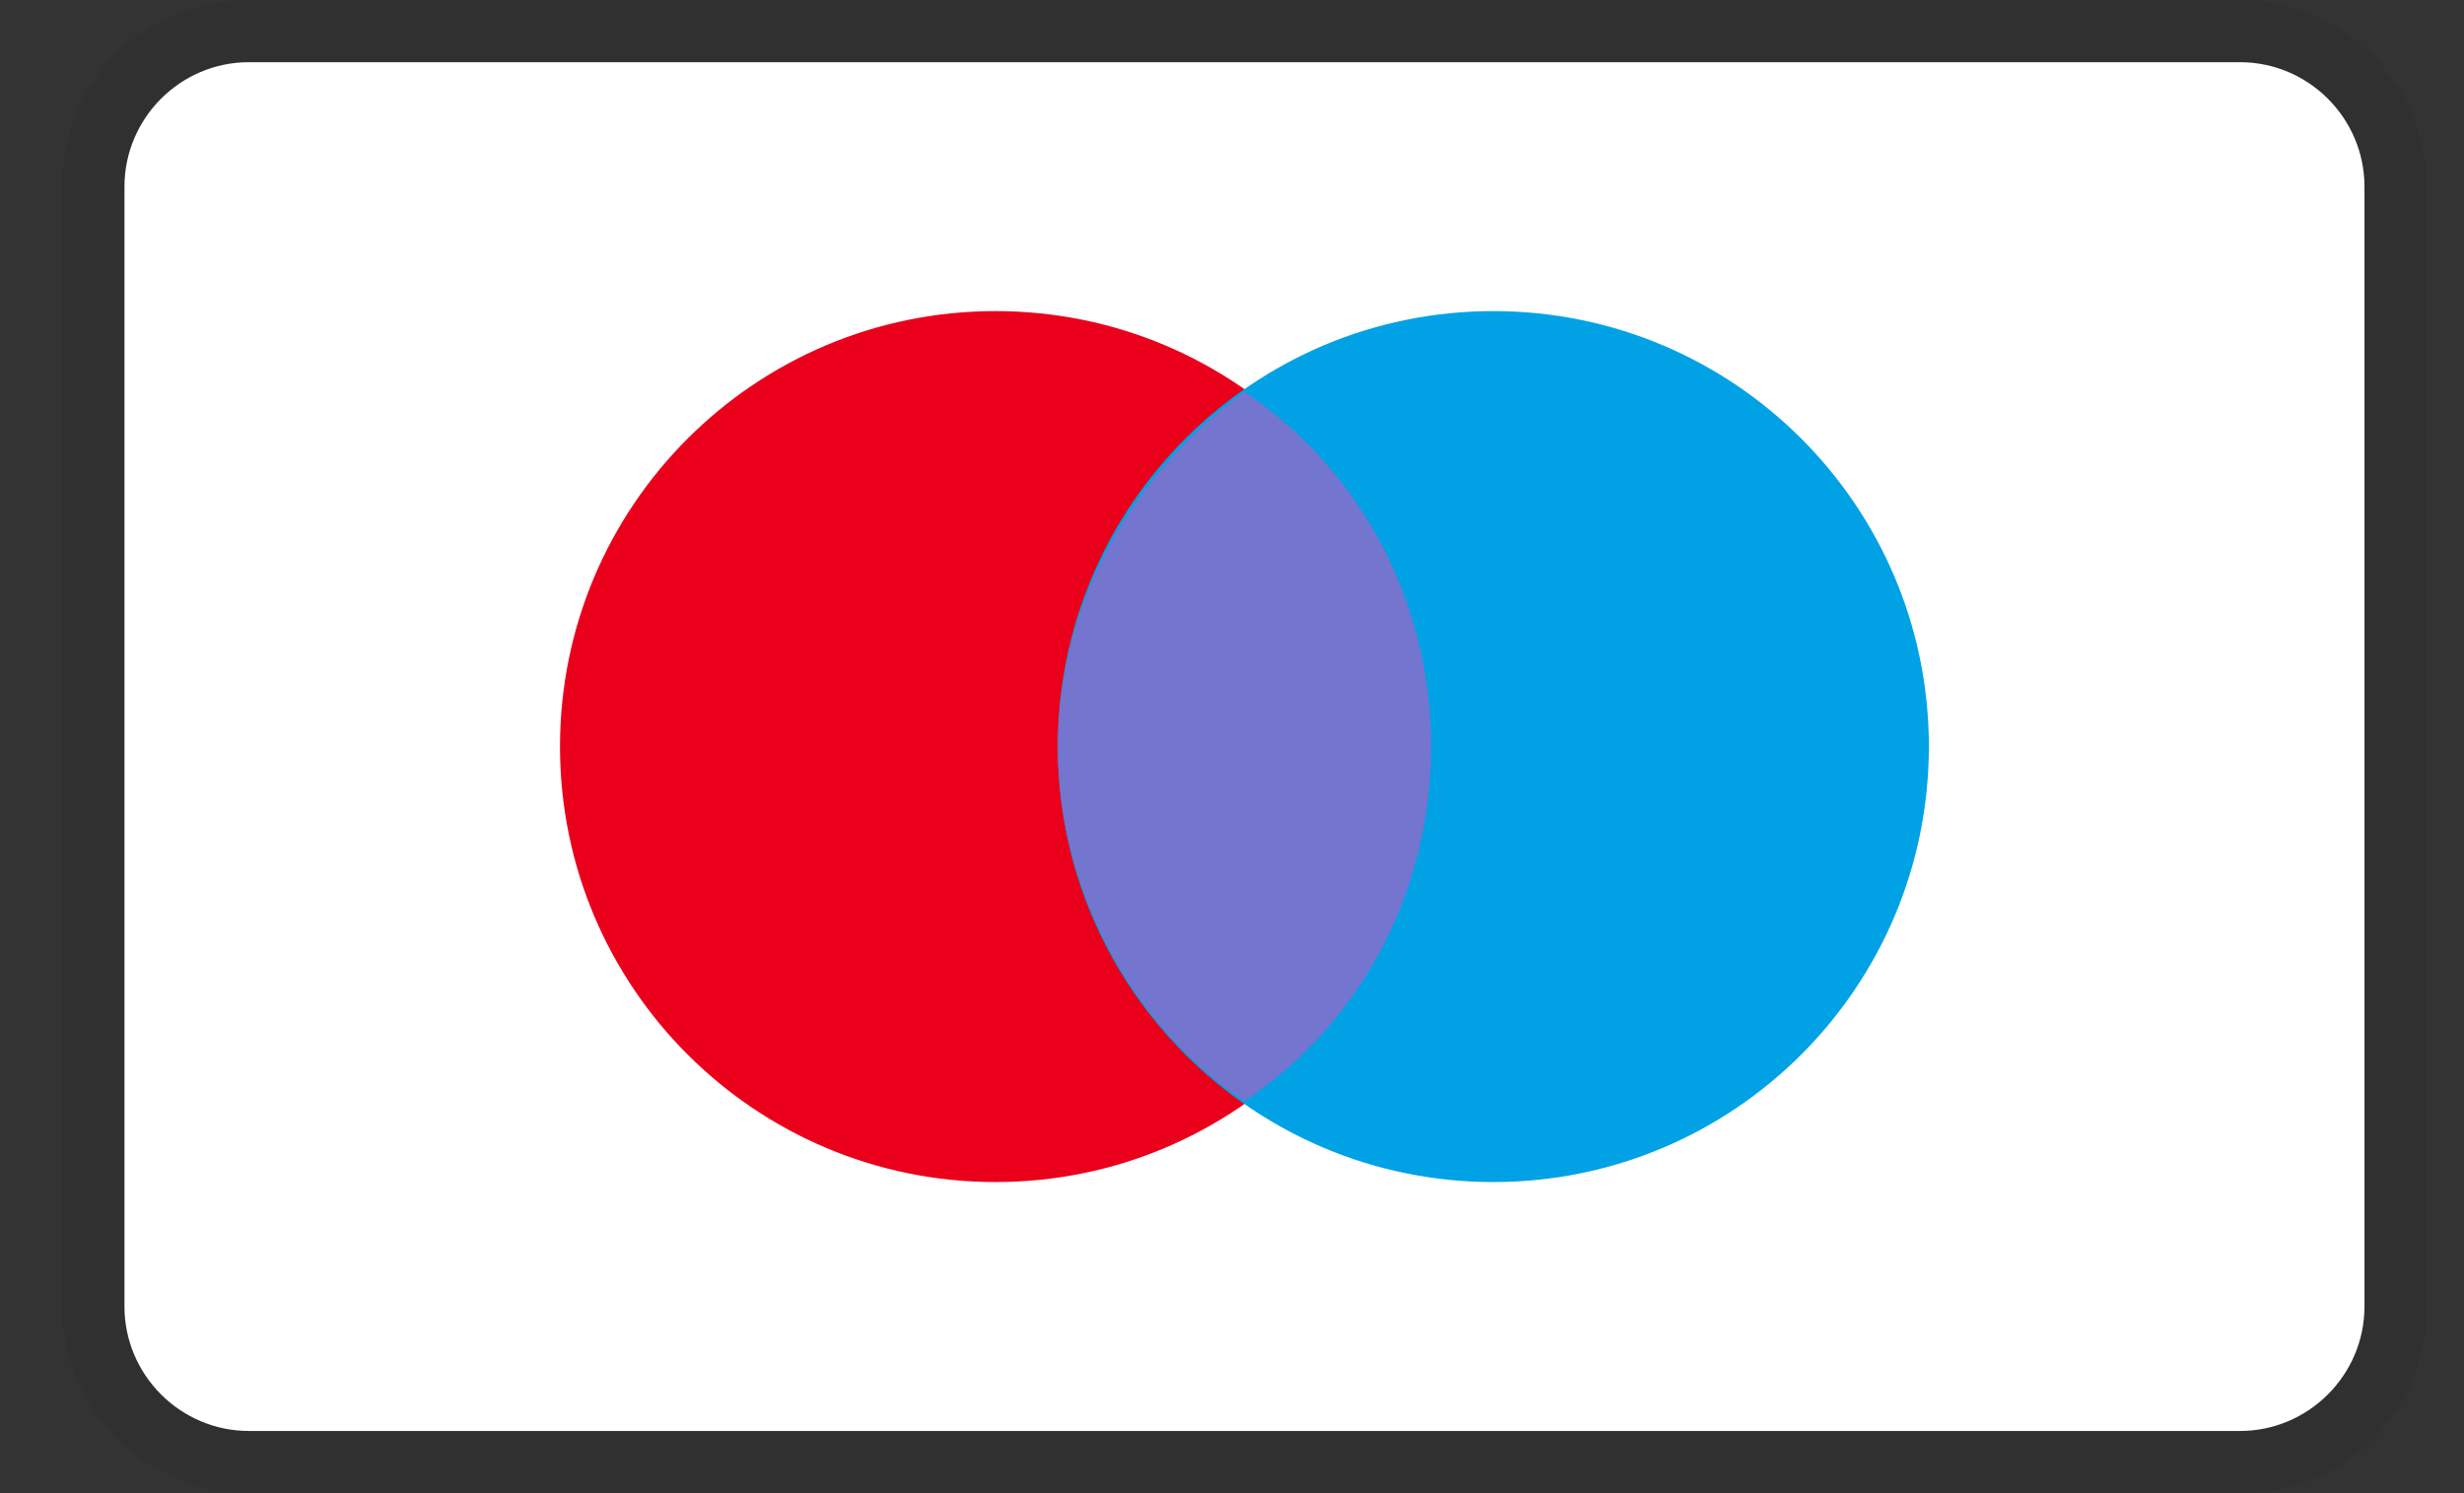
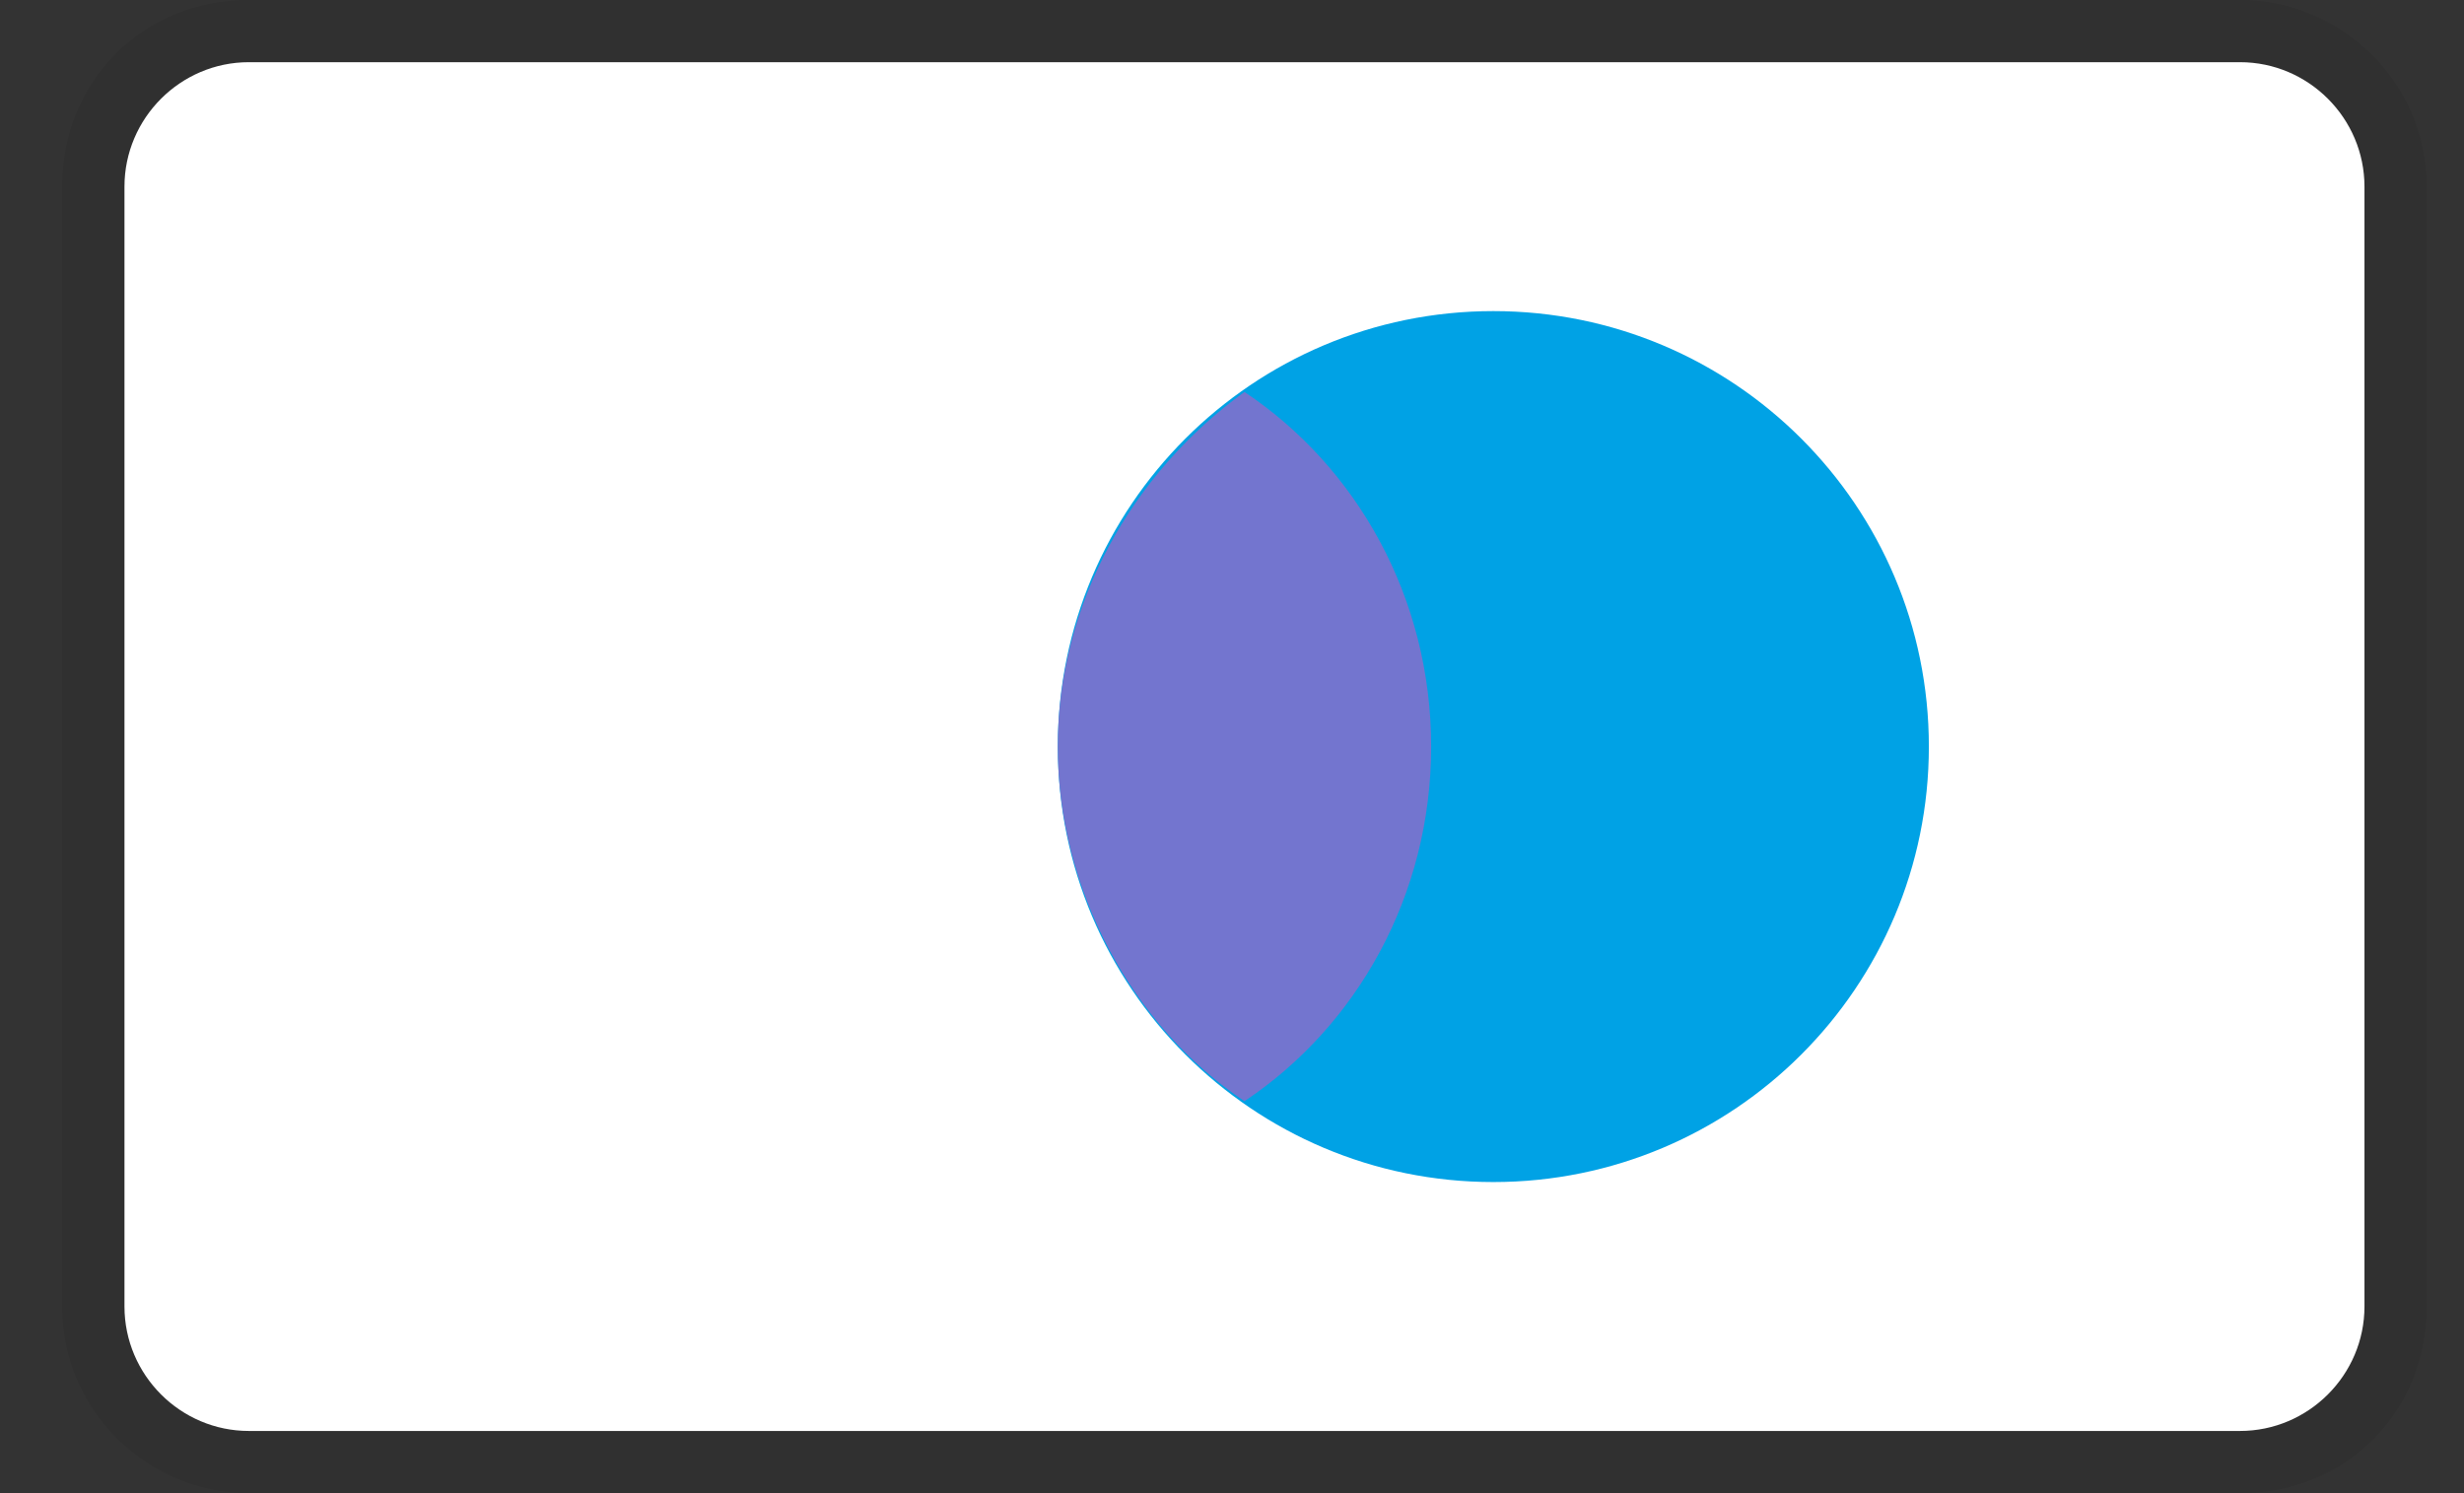
<svg xmlns="http://www.w3.org/2000/svg" width="33" height="20" viewBox="0 0 33 20" fill="none">
  <rect x="0" y="0" width="33" height="20" fill="#333333" stroke="none" />
  <path opacity="0.07" d="M30 0H3.333C1.917 0 0.833 1.083 0.833 2.5V17.5C0.833 18.917 2 20 3.333 20H30C31.417 20 32.5 18.917 32.5 17.5V2.5C32.5 1.083 31.333 0 30 0Z" fill="black" />
  <path d="M30 0.833C30.917 0.833 31.667 1.583 31.667 2.5V17.5C31.667 18.417 30.917 19.167 30 19.167H3.333C2.417 19.167 1.667 18.417 1.667 17.5V2.5C1.667 1.583 2.417 0.833 3.333 0.833H30Z" fill="white" />
-   <path d="M13.333 15.833C16.555 15.833 19.167 13.222 19.167 10C19.167 6.778 16.555 4.167 13.333 4.167C10.112 4.167 7.5 6.778 7.5 10C7.5 13.222 10.112 15.833 13.333 15.833Z" fill="#EB001B" />
-   <path d="M20 15.833C23.222 15.833 25.833 13.222 25.833 10C25.833 6.778 23.222 4.167 20 4.167C16.778 4.167 14.167 6.778 14.167 10C14.167 13.222 16.778 15.833 20 15.833Z" fill="#00A2E5" />
+   <path d="M20 15.833C23.222 15.833 25.833 13.222 25.833 10C25.833 6.778 23.222 4.167 20 4.167C16.778 4.167 14.167 6.778 14.167 10C14.167 13.222 16.778 15.833 20 15.833" fill="#00A2E5" />
  <path d="M19.167 10C19.167 8 18.167 6.25 16.667 5.25C15.167 6.333 14.167 8.083 14.167 10C14.167 11.917 15.167 13.75 16.667 14.75C18.167 13.75 19.167 12 19.167 10Z" fill="#7375CF" />
</svg>